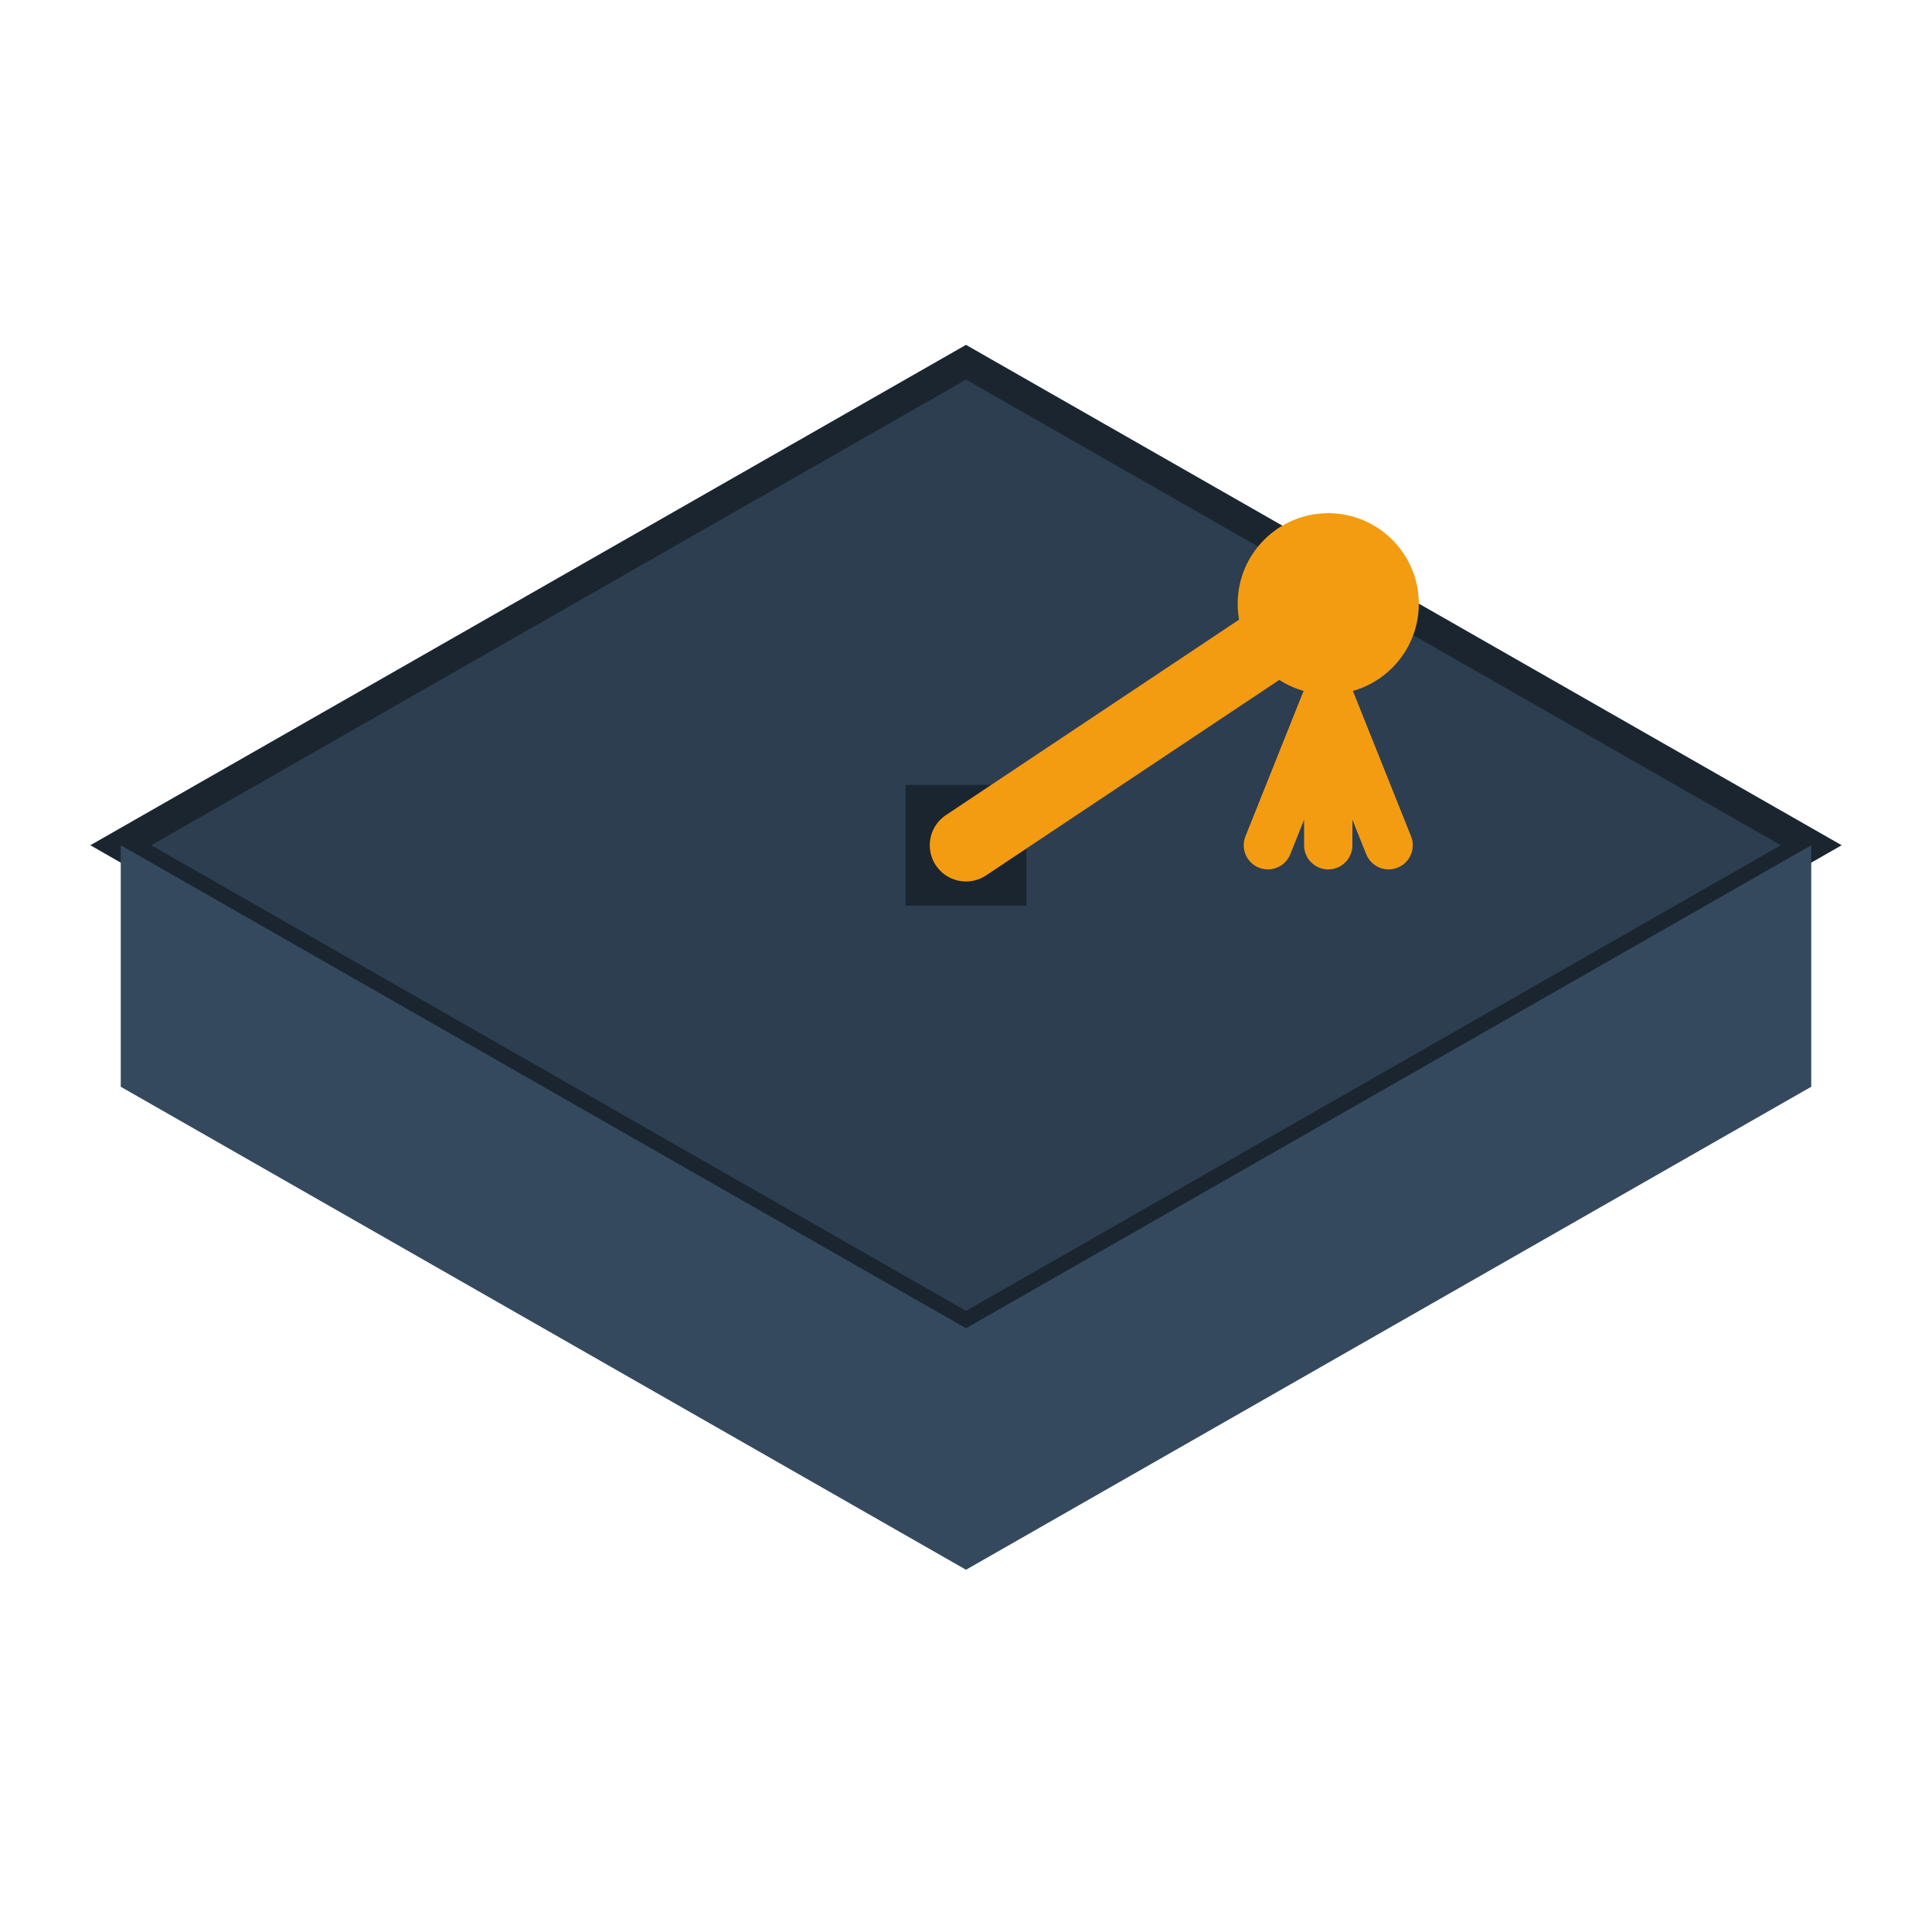
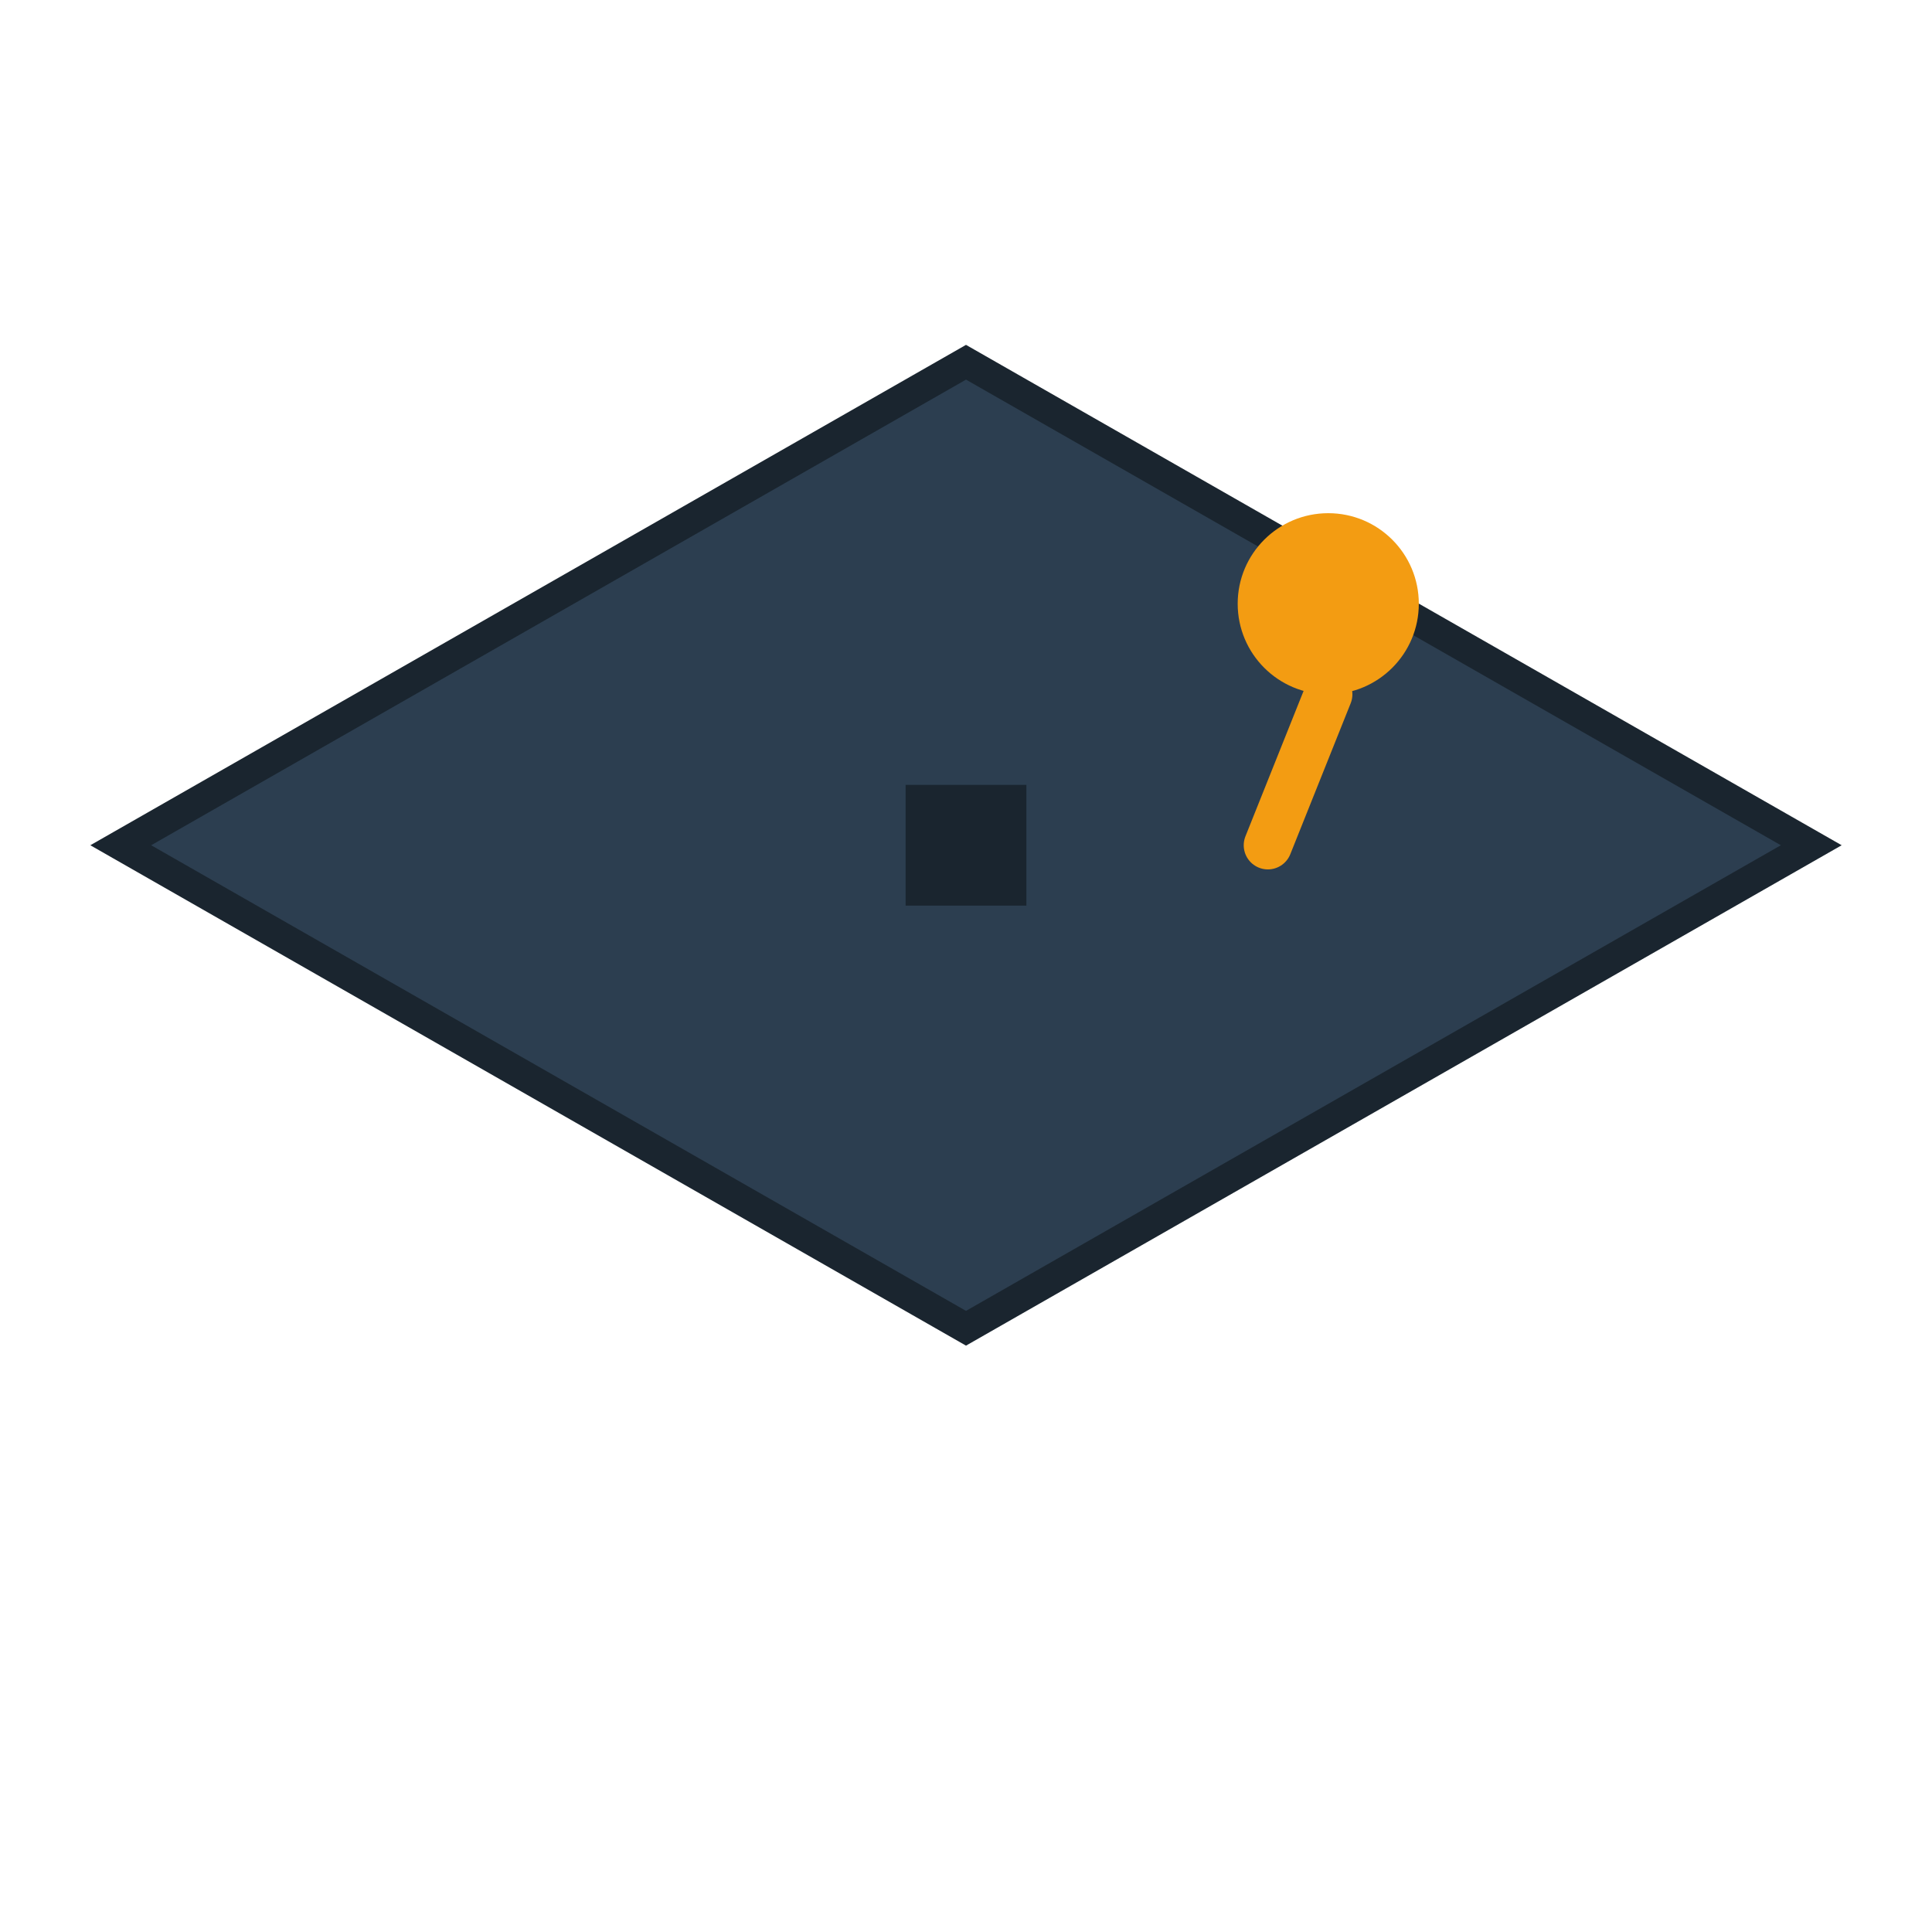
<svg xmlns="http://www.w3.org/2000/svg" viewBox="0 0 32 32">
  <path d="M16 6 L30 14 L16 22 L2 14 Z" fill="#2c3e50" stroke="#1a252f" stroke-width="0.5" />
-   <path d="M16 22 L30 14 L30 18 L16 26 L2 18 L2 14 Z" fill="#34495e" />
  <rect x="15" y="13" width="2" height="2" fill="#1a252f" />
-   <line x1="16" y1="14" x2="22" y2="10" stroke="#f39c12" stroke-width="1.2" stroke-linecap="round" />
  <circle cx="22" cy="10" r="1.5" fill="#f39c12" />
  <line x1="22" y1="11.5" x2="21" y2="14" stroke="#f39c12" stroke-width="0.8" stroke-linecap="round" />
-   <line x1="22" y1="11.5" x2="22" y2="14" stroke="#f39c12" stroke-width="0.8" stroke-linecap="round" />
-   <line x1="22" y1="11.5" x2="23" y2="14" stroke="#f39c12" stroke-width="0.8" stroke-linecap="round" />
  <style>
        @media (prefers-color-scheme: dark) {
            path { filter: brightness(1.2); }
        }
    </style>
</svg>